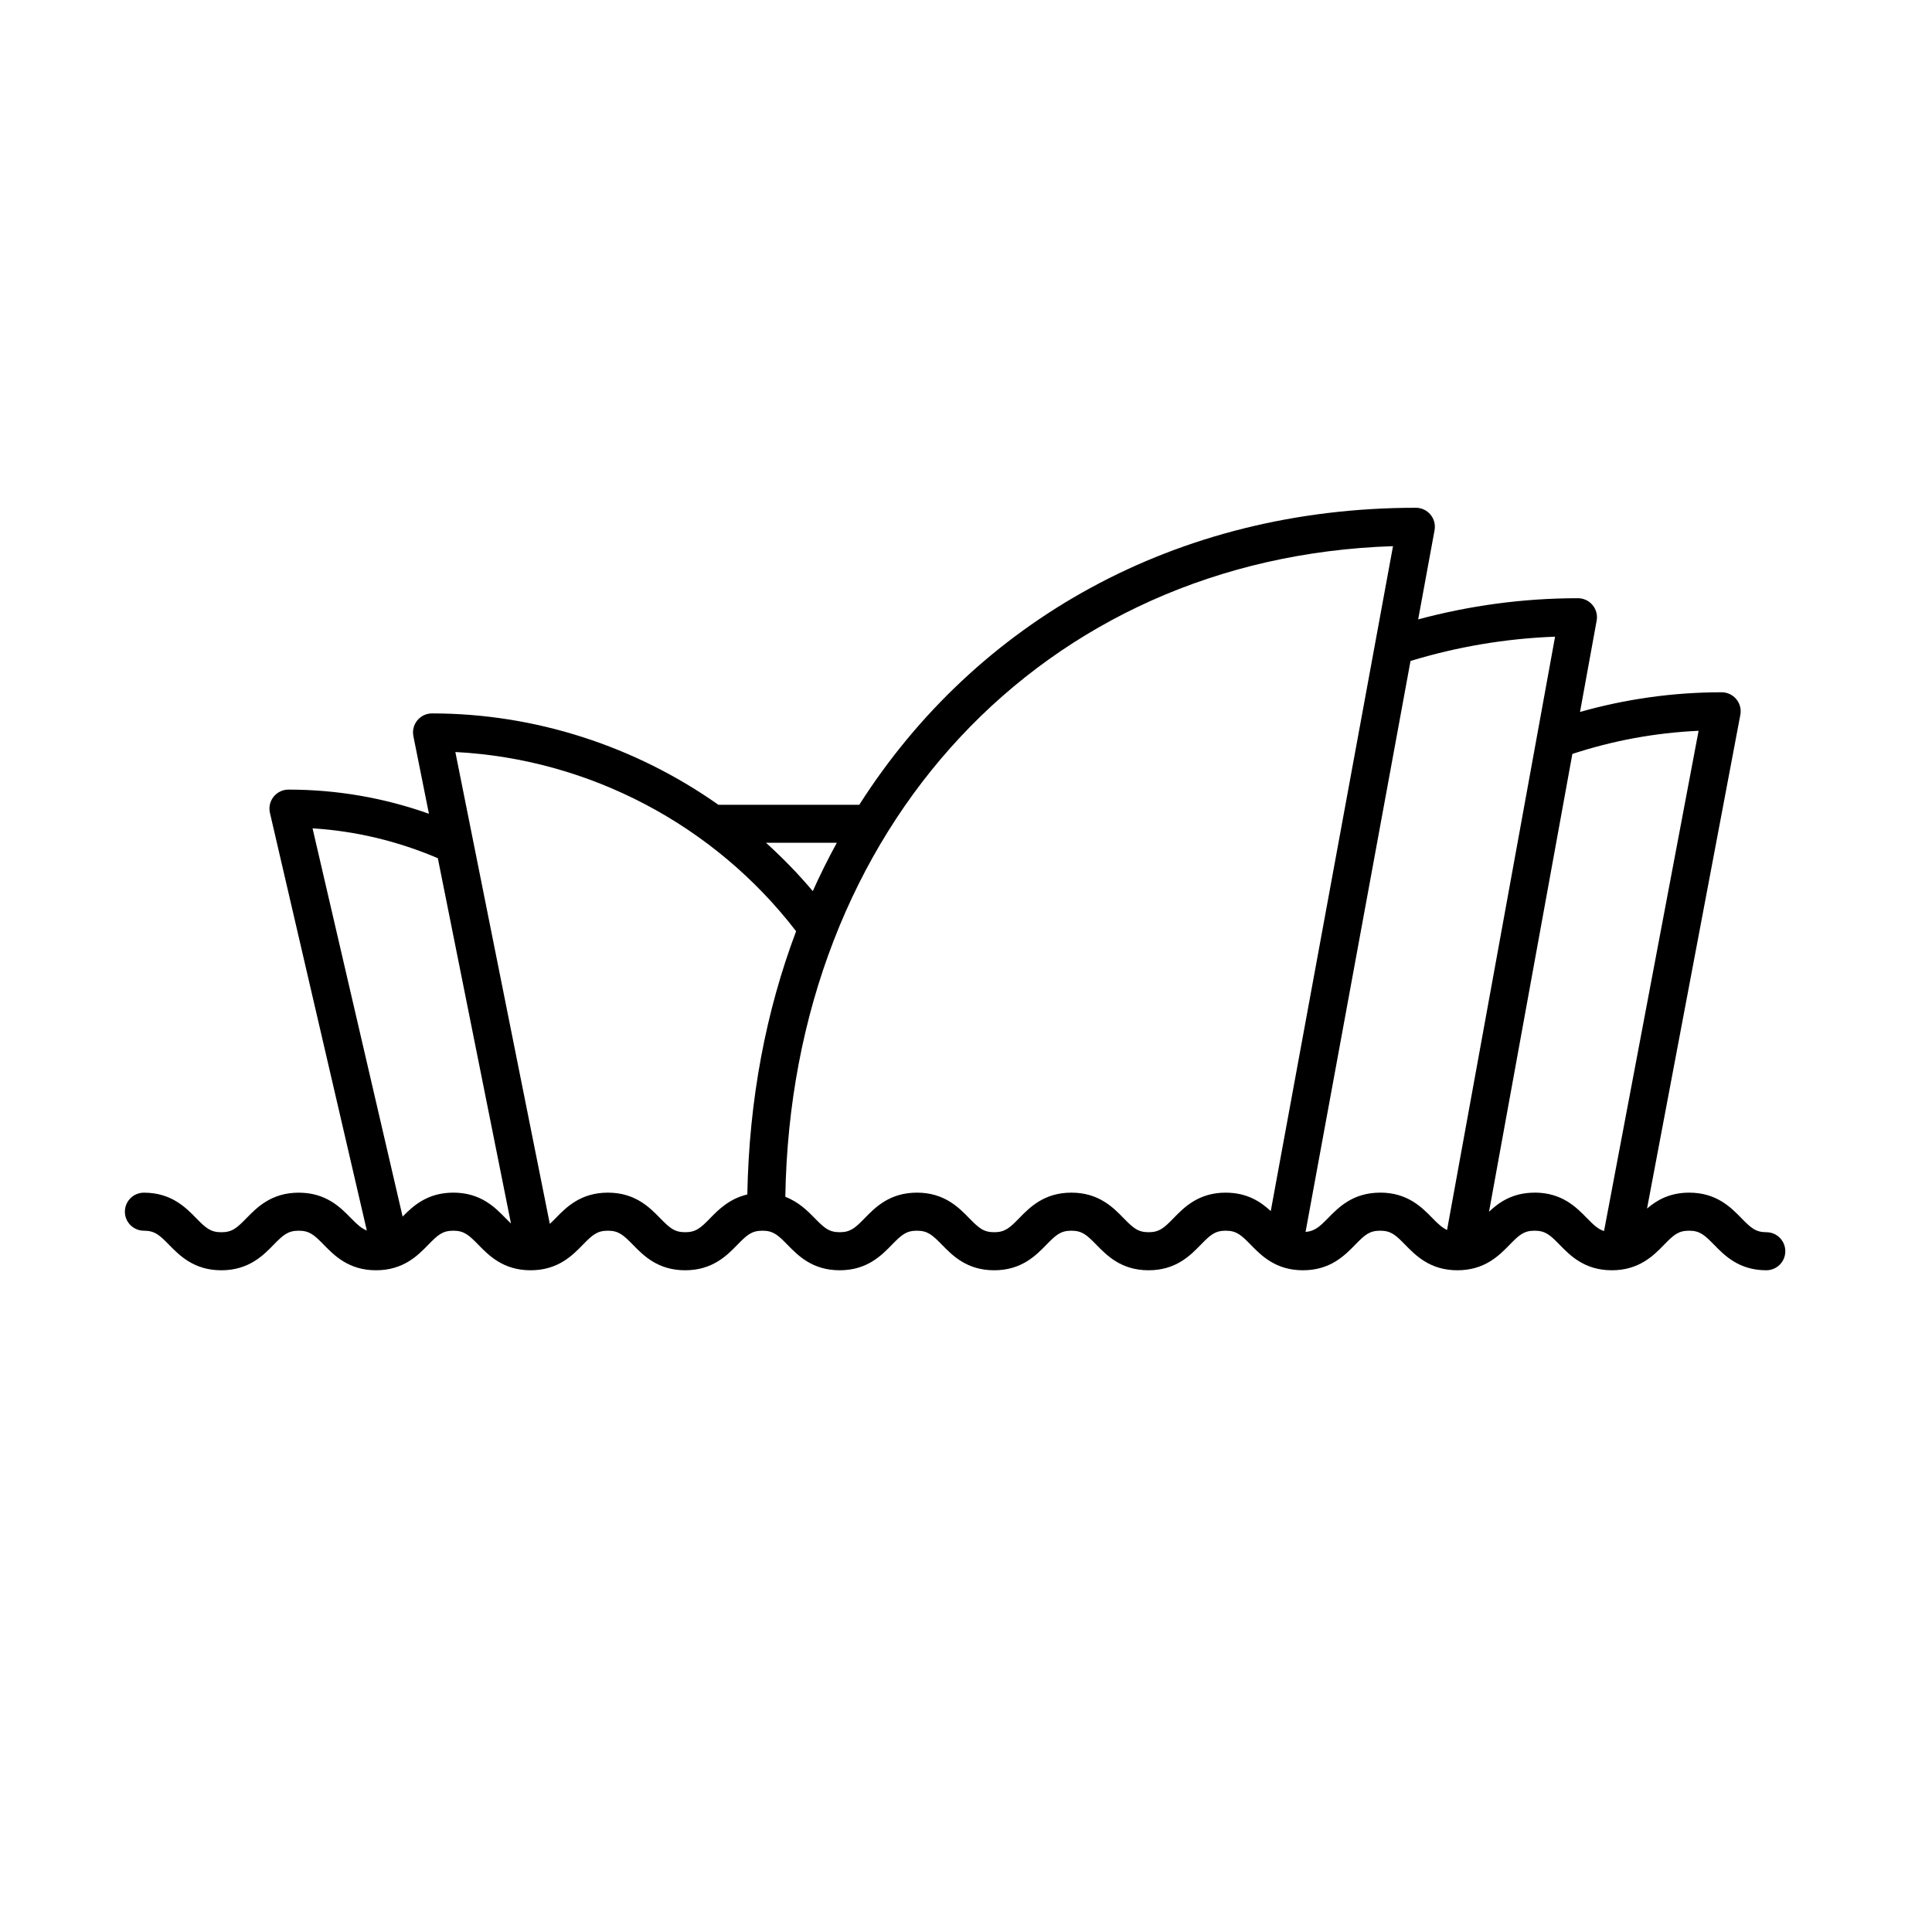
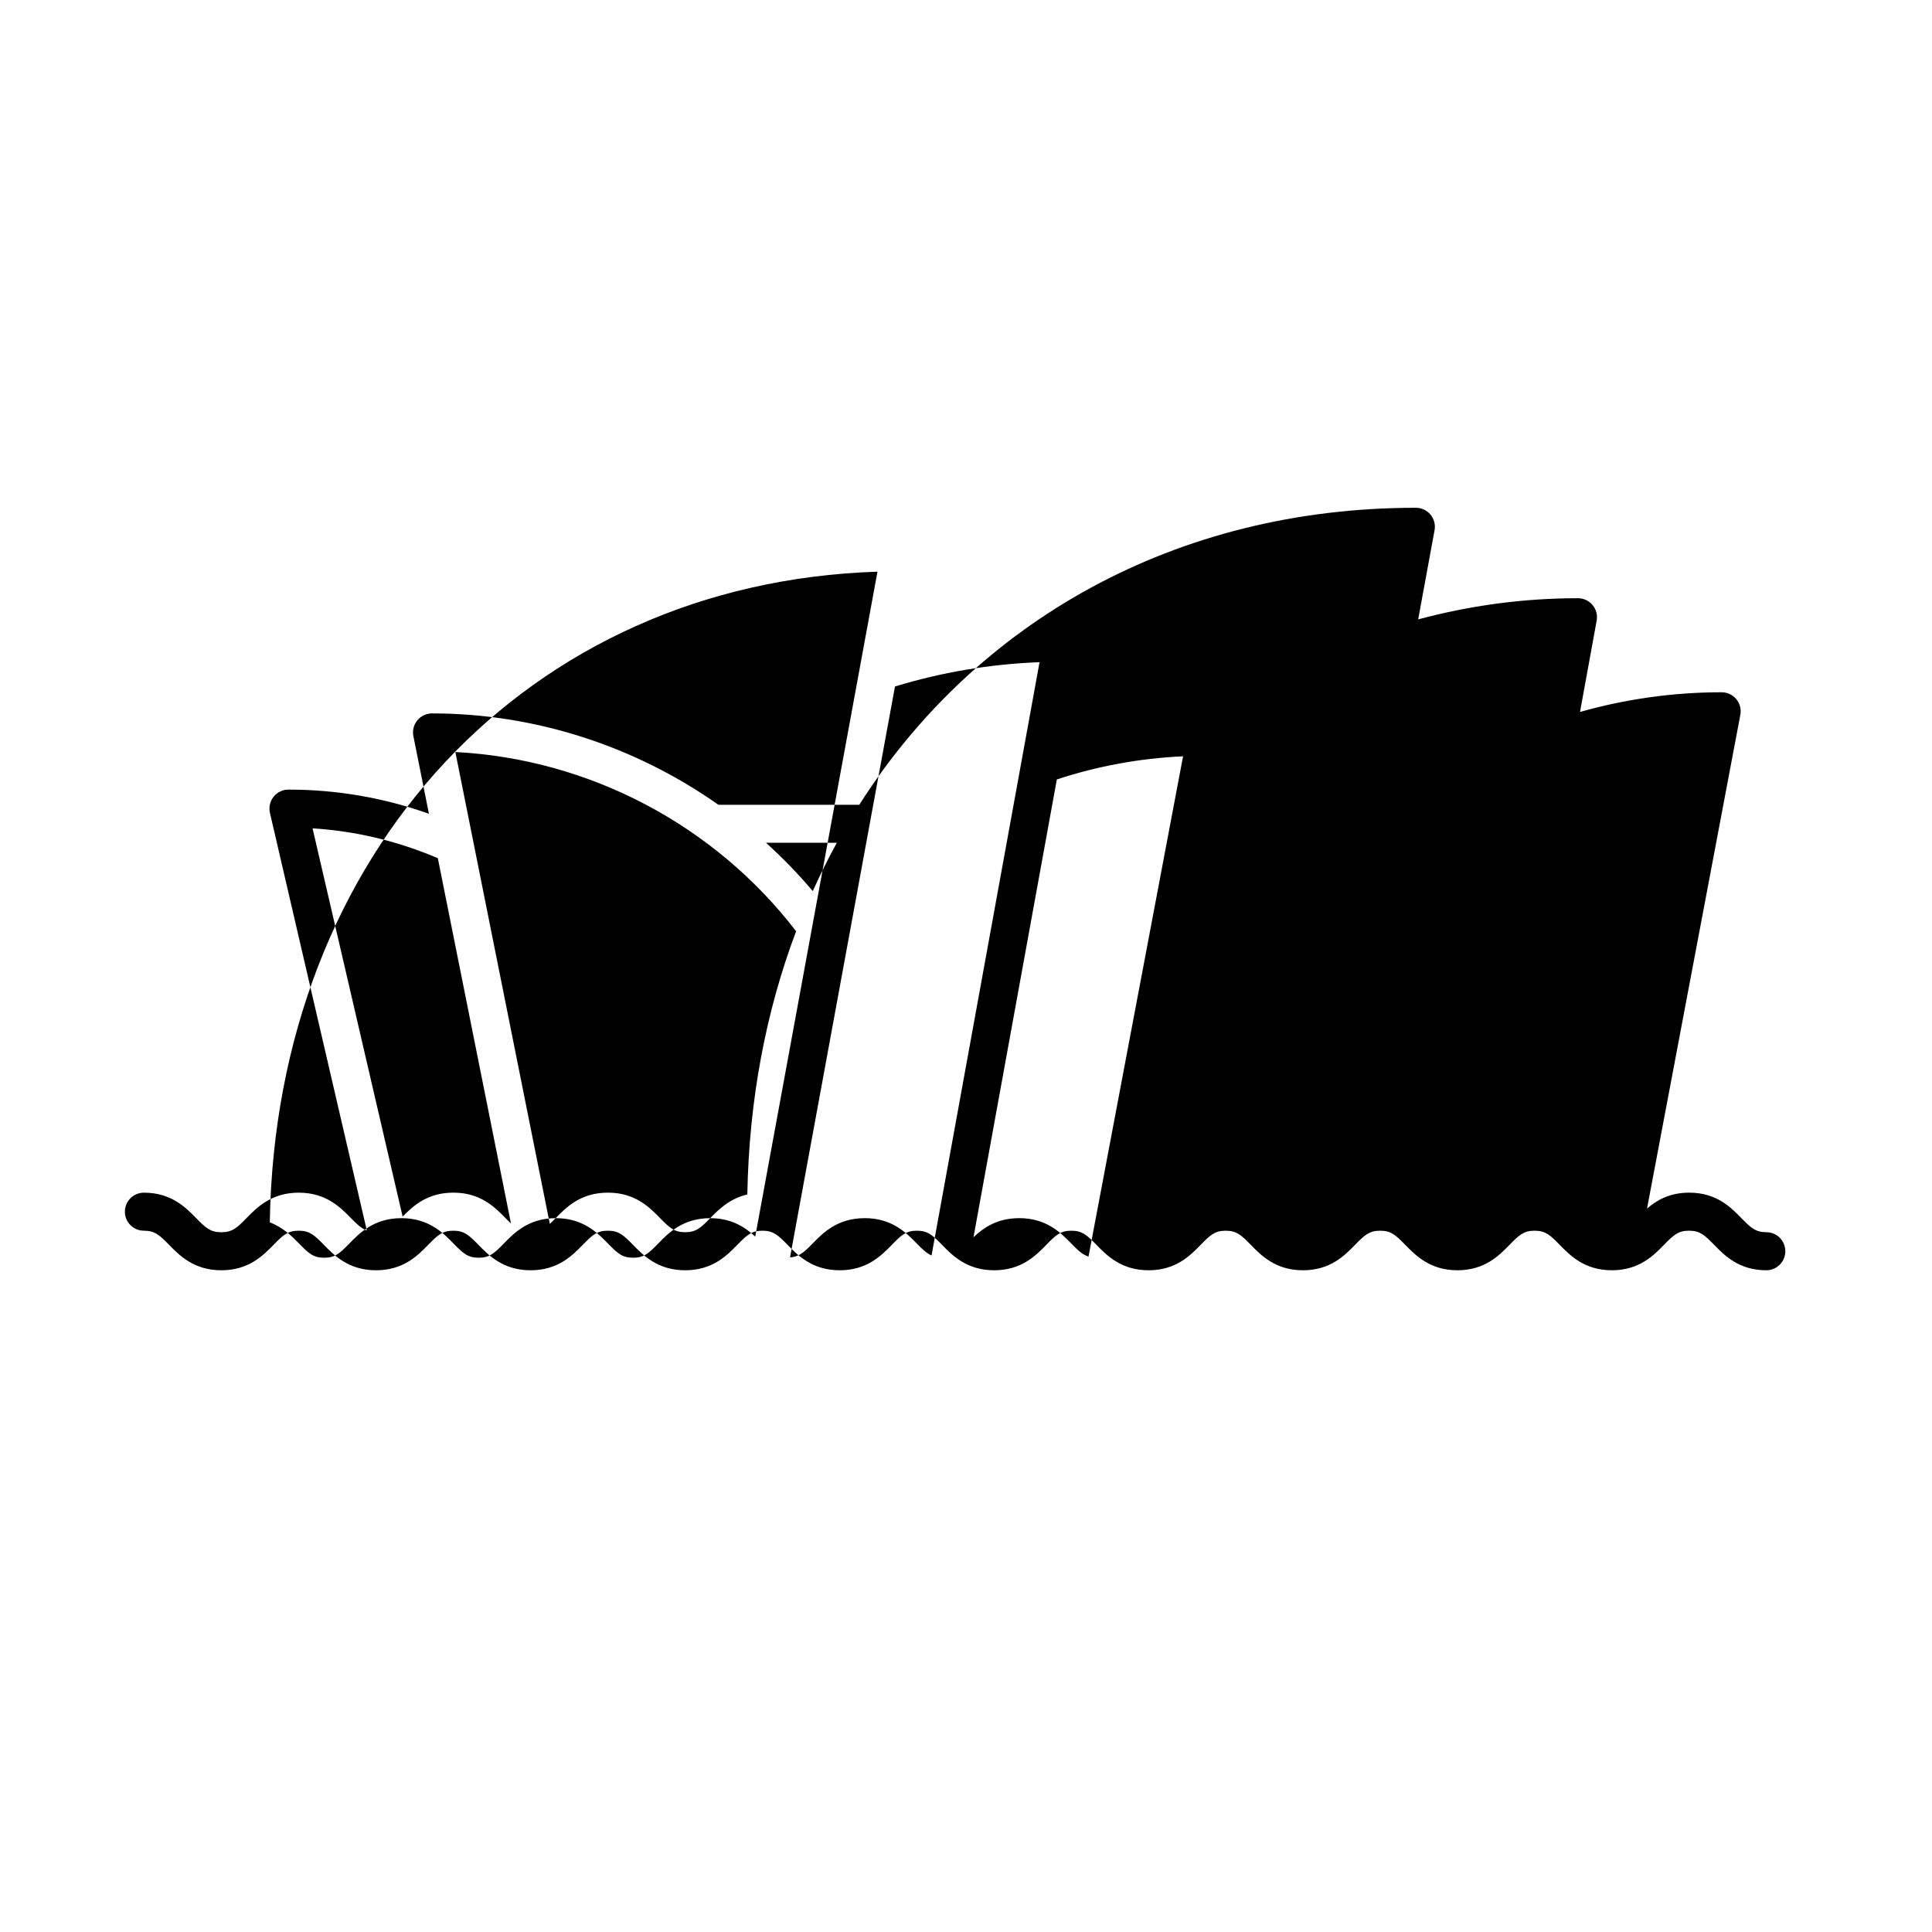
<svg xmlns="http://www.w3.org/2000/svg" fill="#000000" width="800px" height="800px" version="1.1" viewBox="144 144 512 512">
-   <path d="m612.12 470.55c-2.871 0-4.106-1.145-6.625-3.723-2.785-2.852-6.606-6.762-13.84-6.762-5.199 0-8.621 2.019-11.176 4.219l24.73-130.85c0.281-1.473-0.109-2.992-1.074-4.152-0.953-1.152-2.379-1.824-3.879-1.824-12.953 0-25.523 1.812-37.535 5.215l4.41-24.199c0.273-1.473-0.125-2.984-1.09-4.133-0.953-1.148-2.371-1.809-3.871-1.809-14.574 0-28.758 1.961-42.34 5.613l4.344-23.633c0.273-1.473-0.125-2.988-1.082-4.137s-2.379-1.812-3.875-1.812c-63.688 0-116.53 30.117-147.5 78.711h-37.332c-21.992-15.492-48.492-24.215-75.898-24.215-1.512 0-2.938 0.676-3.894 1.844-0.957 1.164-1.34 2.699-1.043 4.18l4.121 20.57c-11.91-4.231-24.383-6.402-37.227-6.402-1.535 0-2.988 0.699-3.945 1.906-0.957 1.203-1.309 2.777-0.961 4.273l25.676 110.67c-1.391-0.535-2.523-1.559-4.191-3.269-2.785-2.852-6.606-6.762-13.852-6.762-7.246 0-11.07 3.906-13.859 6.758-2.527 2.59-3.769 3.727-6.656 3.727-2.891 0-4.133-1.145-6.66-3.727-2.793-2.848-6.609-6.758-13.859-6.758-2.781 0-5.039 2.254-5.039 5.039 0 2.785 2.258 5.039 5.039 5.039 2.887 0 4.125 1.145 6.656 3.727 2.793 2.848 6.609 6.758 13.859 6.758 7.246 0 11.07-3.906 13.859-6.758 2.527-2.59 3.769-3.727 6.656-3.727 2.875 0 4.117 1.145 6.641 3.723 2.785 2.852 6.606 6.762 13.844 6.762s11.059-3.906 13.844-6.762c2.523-2.586 3.758-3.723 6.637-3.723 2.875 0 4.109 1.145 6.637 3.723 2.785 2.852 6.602 6.762 13.844 6.762 7.246 0 11.059-3.906 13.844-6.762 2.523-2.586 3.758-3.723 6.637-3.723 2.875 0 4.109 1.145 6.637 3.723 2.785 2.852 6.606 6.762 13.844 6.762s11.059-3.906 13.844-6.762c2.523-2.586 3.758-3.723 6.637-3.723 2.875 0 4.109 1.145 6.629 3.723 2.785 2.852 6.602 6.762 13.84 6.762 7.238 0 11.055-3.906 13.84-6.762 2.519-2.586 3.754-3.723 6.625-3.723 2.875 0 4.109 1.145 6.637 3.723 2.785 2.852 6.602 6.762 13.84 6.762s11.047-3.906 13.836-6.762c2.519-2.586 3.754-3.723 6.621-3.723 2.871 0 4.106 1.145 6.625 3.723 2.785 2.852 6.606 6.762 13.84 6.762s11.047-3.91 13.828-6.766c2.516-2.578 3.75-3.719 6.609-3.719 2.875 0 4.109 1.145 6.629 3.723 2.785 2.852 6.606 6.762 13.84 6.762s11.055-3.906 13.84-6.762c2.519-2.586 3.754-3.723 6.625-3.723 2.875 0 4.109 1.145 6.629 3.723 2.785 2.852 6.606 6.762 13.84 6.762s11.055-3.906 13.84-6.762c2.519-2.586 3.754-3.723 6.625-3.723 2.871 0 4.106 1.145 6.625 3.723 2.785 2.852 6.606 6.762 13.84 6.762s11.055-3.906 13.84-6.762c2.519-2.586 3.754-3.723 6.625-3.723s4.106 1.145 6.625 3.723c2.785 2.852 6.606 6.762 13.84 6.762 2.785 0 5.039-2.254 5.039-5.039 0-2.789-2.227-5.043-5.008-5.043zm-246.35-103.21c-2.277 4.156-4.402 8.43-6.375 12.816-3.848-4.578-8.012-8.836-12.398-12.816zm-101.63 92.723c-6.902 0-10.68 3.543-13.438 6.344l-23.871-102.89c11.504 0.711 22.621 3.41 33.199 7.91l19.383 96.809c-0.449-0.418-0.902-0.867-1.438-1.414-2.777-2.856-6.594-6.762-13.836-6.762zm68.074 6.762c-2.523 2.586-3.758 3.723-6.637 3.723-2.875 0-4.109-1.145-6.637-3.723-2.785-2.852-6.606-6.762-13.844-6.762-7.238 0-11.059 3.906-13.844 6.762-0.574 0.586-1.062 1.074-1.543 1.516l-25.035-125.05c35.402 1.824 68.617 19.266 90.305 47.5-7.992 21.164-12.473 44.633-12.93 69.754-4.715 1.102-7.617 4.004-9.836 6.277zm136.62-6.762c-7.234 0-11.043 3.906-13.824 6.762-2.519 2.586-3.75 3.723-6.613 3.723-2.871 0-4.106-1.145-6.625-3.723-2.785-2.852-6.606-6.762-13.84-6.762s-11.047 3.906-13.836 6.762c-2.519 2.586-3.754 3.723-6.621 3.723-2.871 0-4.109-1.145-6.629-3.723-2.785-2.852-6.602-6.762-13.844-6.762-7.238 0-11.055 3.906-13.84 6.762-2.519 2.586-3.754 3.723-6.625 3.723-2.875 0-4.109-1.145-6.629-3.723-1.875-1.918-4.246-4.293-7.789-5.656 1.586-98.051 68.434-169.45 161.04-172.43l-32.395 176.21c-2.633-2.434-6.207-4.879-11.934-4.879zm40.938 0c-7.238 0-11.055 3.906-13.84 6.762-2.293 2.352-3.578 3.457-5.945 3.648l27.816-151.31c12.254-3.734 25.078-5.941 38.309-6.438l-28.625 157.23c-1.246-0.57-2.332-1.551-3.871-3.129-2.785-2.863-6.598-6.769-13.844-6.769zm40.941 0c-5.863 0-9.465 2.562-12.105 5.055l22.086-121.32c10.66-3.5 21.859-5.602 33.453-6.133l-25.055 132.57c-1.566-0.48-2.731-1.566-4.539-3.422-2.785-2.852-6.602-6.758-13.84-6.758z" />
+   <path d="m612.12 470.55c-2.871 0-4.106-1.145-6.625-3.723-2.785-2.852-6.606-6.762-13.84-6.762-5.199 0-8.621 2.019-11.176 4.219l24.73-130.85c0.281-1.473-0.109-2.992-1.074-4.152-0.953-1.152-2.379-1.824-3.879-1.824-12.953 0-25.523 1.812-37.535 5.215l4.41-24.199c0.273-1.473-0.125-2.984-1.09-4.133-0.953-1.148-2.371-1.809-3.871-1.809-14.574 0-28.758 1.961-42.34 5.613l4.344-23.633c0.273-1.473-0.125-2.988-1.082-4.137s-2.379-1.812-3.875-1.812c-63.688 0-116.53 30.117-147.5 78.711h-37.332c-21.992-15.492-48.492-24.215-75.898-24.215-1.512 0-2.938 0.676-3.894 1.844-0.957 1.164-1.34 2.699-1.043 4.18l4.121 20.57c-11.91-4.231-24.383-6.402-37.227-6.402-1.535 0-2.988 0.699-3.945 1.906-0.957 1.203-1.309 2.777-0.961 4.273l25.676 110.67c-1.391-0.535-2.523-1.559-4.191-3.269-2.785-2.852-6.606-6.762-13.852-6.762-7.246 0-11.07 3.906-13.859 6.758-2.527 2.59-3.769 3.727-6.656 3.727-2.891 0-4.133-1.145-6.66-3.727-2.793-2.848-6.609-6.758-13.859-6.758-2.781 0-5.039 2.254-5.039 5.039 0 2.785 2.258 5.039 5.039 5.039 2.887 0 4.125 1.145 6.656 3.727 2.793 2.848 6.609 6.758 13.859 6.758 7.246 0 11.07-3.906 13.859-6.758 2.527-2.59 3.769-3.727 6.656-3.727 2.875 0 4.117 1.145 6.641 3.723 2.785 2.852 6.606 6.762 13.844 6.762s11.059-3.906 13.844-6.762c2.523-2.586 3.758-3.723 6.637-3.723 2.875 0 4.109 1.145 6.637 3.723 2.785 2.852 6.602 6.762 13.844 6.762 7.246 0 11.059-3.906 13.844-6.762 2.523-2.586 3.758-3.723 6.637-3.723 2.875 0 4.109 1.145 6.637 3.723 2.785 2.852 6.606 6.762 13.844 6.762s11.059-3.906 13.844-6.762c2.523-2.586 3.758-3.723 6.637-3.723 2.875 0 4.109 1.145 6.629 3.723 2.785 2.852 6.602 6.762 13.84 6.762 7.238 0 11.055-3.906 13.84-6.762 2.519-2.586 3.754-3.723 6.625-3.723 2.875 0 4.109 1.145 6.637 3.723 2.785 2.852 6.602 6.762 13.84 6.762s11.047-3.906 13.836-6.762c2.519-2.586 3.754-3.723 6.621-3.723 2.871 0 4.106 1.145 6.625 3.723 2.785 2.852 6.606 6.762 13.84 6.762s11.047-3.91 13.828-6.766c2.516-2.578 3.75-3.719 6.609-3.719 2.875 0 4.109 1.145 6.629 3.723 2.785 2.852 6.606 6.762 13.84 6.762s11.055-3.906 13.84-6.762c2.519-2.586 3.754-3.723 6.625-3.723 2.875 0 4.109 1.145 6.629 3.723 2.785 2.852 6.606 6.762 13.84 6.762s11.055-3.906 13.84-6.762c2.519-2.586 3.754-3.723 6.625-3.723 2.871 0 4.106 1.145 6.625 3.723 2.785 2.852 6.606 6.762 13.84 6.762s11.055-3.906 13.84-6.762c2.519-2.586 3.754-3.723 6.625-3.723s4.106 1.145 6.625 3.723c2.785 2.852 6.606 6.762 13.84 6.762 2.785 0 5.039-2.254 5.039-5.039 0-2.789-2.227-5.043-5.008-5.043zm-246.35-103.21c-2.277 4.156-4.402 8.43-6.375 12.816-3.848-4.578-8.012-8.836-12.398-12.816zm-101.63 92.723c-6.902 0-10.68 3.543-13.438 6.344l-23.871-102.89c11.504 0.711 22.621 3.41 33.199 7.91l19.383 96.809c-0.449-0.418-0.902-0.867-1.438-1.414-2.777-2.856-6.594-6.762-13.836-6.762zm68.074 6.762c-2.523 2.586-3.758 3.723-6.637 3.723-2.875 0-4.109-1.145-6.637-3.723-2.785-2.852-6.606-6.762-13.844-6.762-7.238 0-11.059 3.906-13.844 6.762-0.574 0.586-1.062 1.074-1.543 1.516l-25.035-125.05c35.402 1.824 68.617 19.266 90.305 47.5-7.992 21.164-12.473 44.633-12.93 69.754-4.715 1.102-7.617 4.004-9.836 6.277zc-7.234 0-11.043 3.906-13.824 6.762-2.519 2.586-3.75 3.723-6.613 3.723-2.871 0-4.106-1.145-6.625-3.723-2.785-2.852-6.606-6.762-13.84-6.762s-11.047 3.906-13.836 6.762c-2.519 2.586-3.754 3.723-6.621 3.723-2.871 0-4.109-1.145-6.629-3.723-2.785-2.852-6.602-6.762-13.844-6.762-7.238 0-11.055 3.906-13.84 6.762-2.519 2.586-3.754 3.723-6.625 3.723-2.875 0-4.109-1.145-6.629-3.723-1.875-1.918-4.246-4.293-7.789-5.656 1.586-98.051 68.434-169.45 161.04-172.43l-32.395 176.21c-2.633-2.434-6.207-4.879-11.934-4.879zm40.938 0c-7.238 0-11.055 3.906-13.84 6.762-2.293 2.352-3.578 3.457-5.945 3.648l27.816-151.31c12.254-3.734 25.078-5.941 38.309-6.438l-28.625 157.23c-1.246-0.57-2.332-1.551-3.871-3.129-2.785-2.863-6.598-6.769-13.844-6.769zm40.941 0c-5.863 0-9.465 2.562-12.105 5.055l22.086-121.32c10.66-3.5 21.859-5.602 33.453-6.133l-25.055 132.57c-1.566-0.48-2.731-1.566-4.539-3.422-2.785-2.852-6.602-6.758-13.84-6.758z" />
</svg>